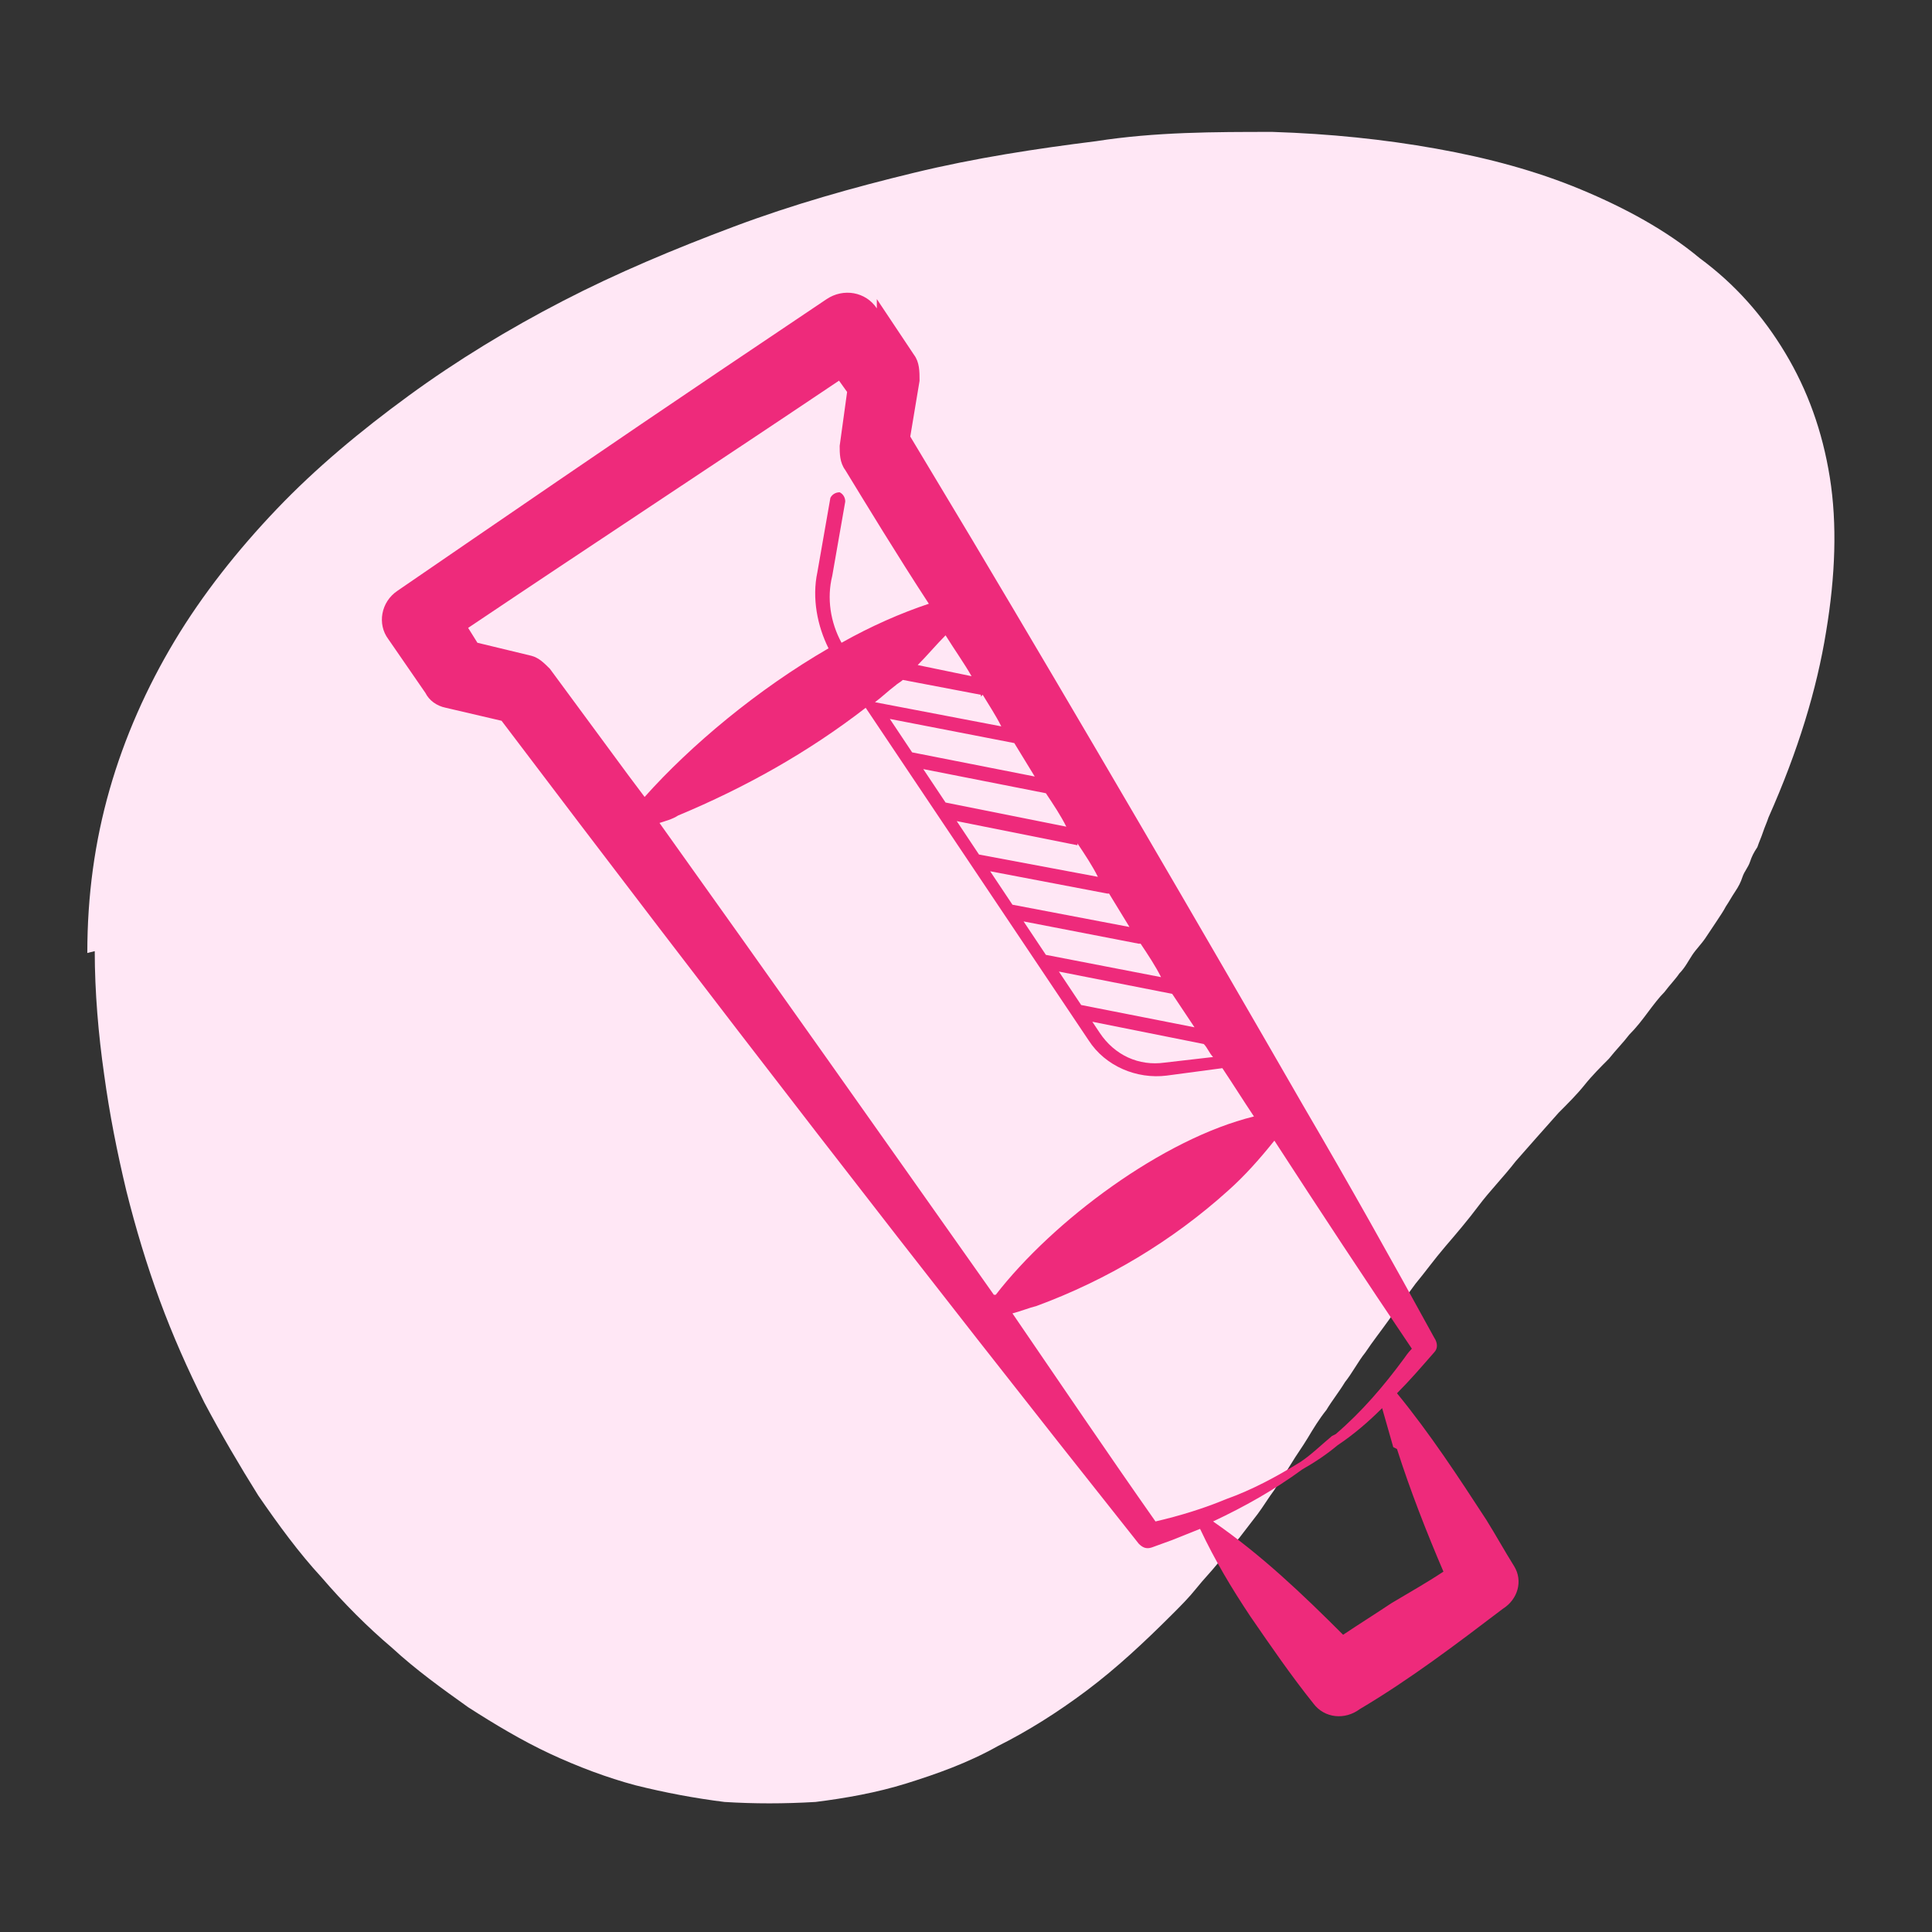
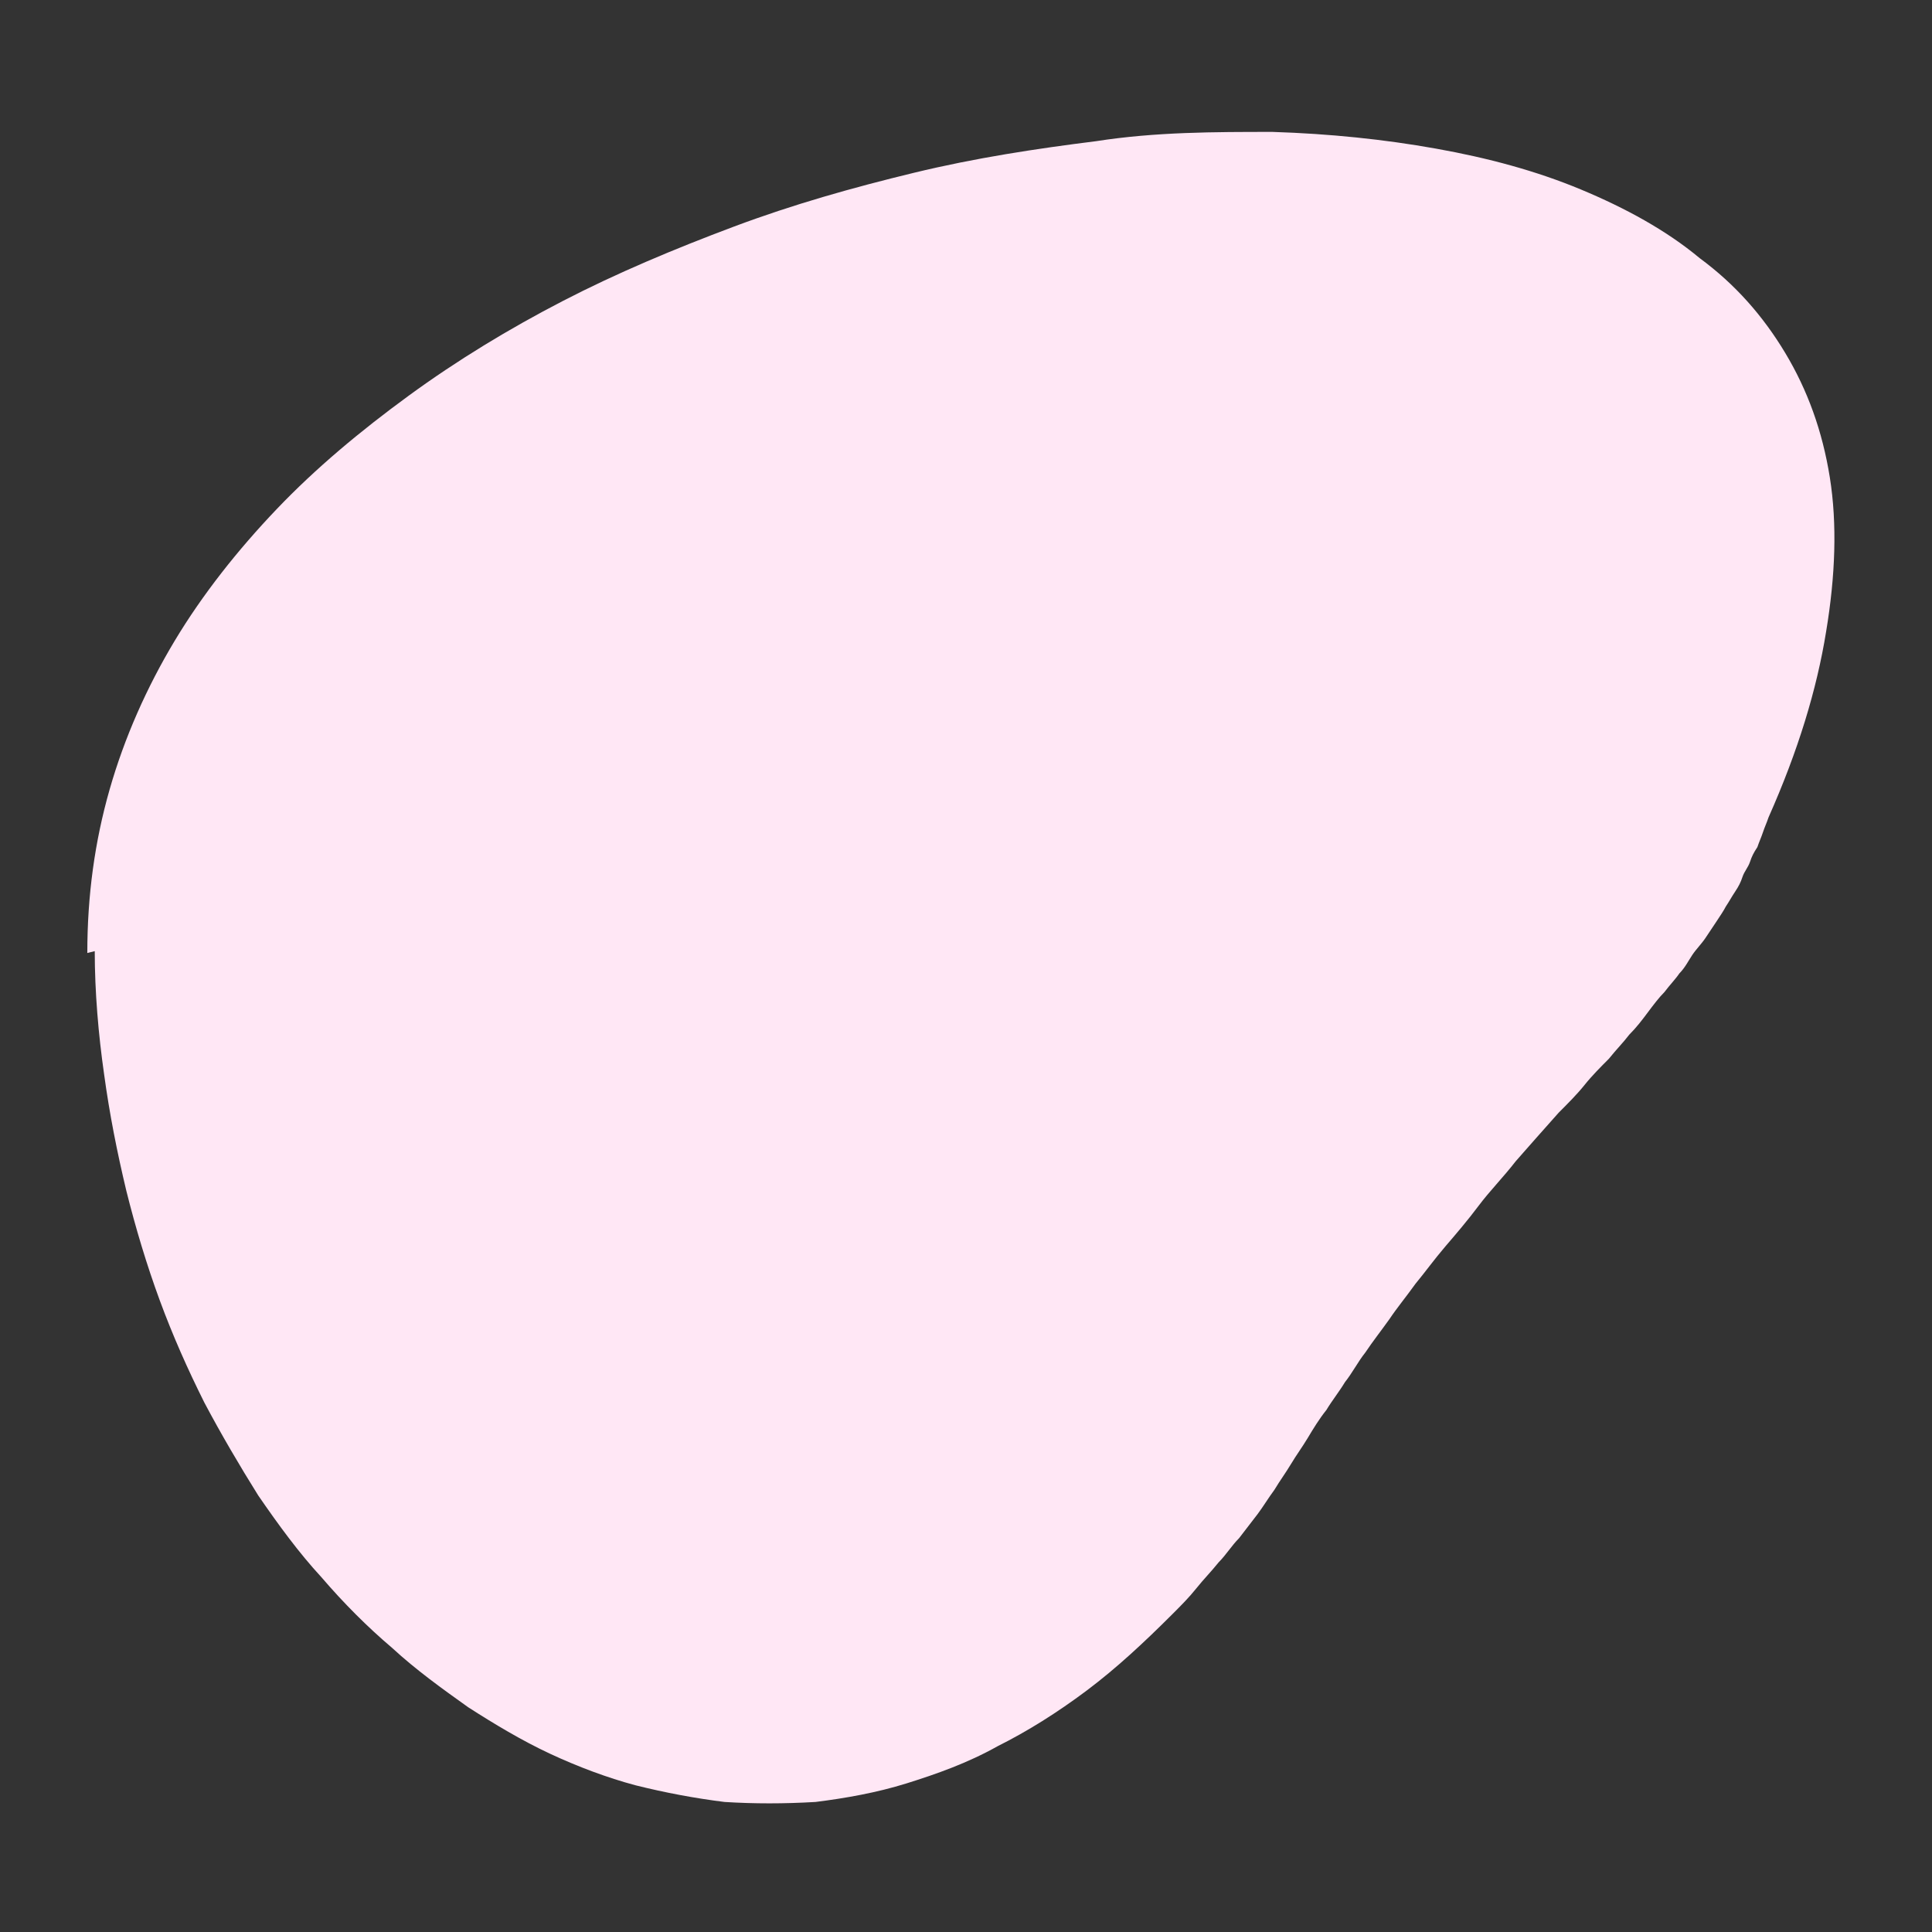
<svg xmlns="http://www.w3.org/2000/svg" id="Layer_1" version="1.1" viewBox="0 0 104 104">
  <rect x="0" y="0" width="104" height="104" fill="#333333" stroke="none" />
  <defs>
    <style>
      .st0 {
        fill: #ffe7f5;
      }

      .st1 {
        fill: #ee2a7b;
      }
    </style>
  </defs>
  <path class="st0" d="M5.1,51.2c0,2.2.2,4.5.5,6.6.3,2.2.7,4.2,1.2,6.3.5,2,1.1,4,1.8,5.9.7,1.9,1.5,3.7,2.4,5.5.9,1.7,1.9,3.4,2.9,5,1.1,1.6,2.2,3.1,3.4,4.4,1.2,1.4,2.5,2.7,3.8,3.8,1.3,1.2,2.7,2.2,4.1,3.2,1.4.9,2.9,1.8,4.4,2.5,1.5.7,3.1,1.3,4.6,1.7,1.6.4,3.2.7,4.8.9,1.6.1,3.2.1,4.9,0,1.6-.2,3.3-.5,4.9-1,1.6-.5,3.3-1.1,4.9-2,1.6-.8,3.2-1.8,4.8-3,1.6-1.2,3.1-2.6,4.6-4.1.5-.5.9-.9,1.3-1.4.4-.5.8-.9,1.2-1.4.4-.4.7-.9,1.1-1.3.3-.4.7-.9,1-1.3.3-.4.6-.9.9-1.3.3-.5.6-.9.9-1.4.3-.5.6-.9.9-1.4.3-.5.6-1,1-1.5.3-.5.7-1,1-1.5.4-.5.7-1.1,1.1-1.6.4-.6.8-1.1,1.3-1.8.4-.6.9-1.2,1.4-1.9.5-.6,1-1.3,1.6-2,.6-.7,1.2-1.4,1.8-2.2.6-.8,1.3-1.5,2-2.4.7-.8,1.5-1.7,2.3-2.6.5-.5,1-1,1.4-1.5.4-.5.9-1,1.3-1.4.4-.5.8-.9,1.1-1.3.4-.4.7-.8,1-1.2.3-.4.6-.8.9-1.1.3-.4.6-.7.8-1,.3-.3.5-.7.7-1,.2-.3.5-.6.7-.9s.4-.6.6-.9c.2-.3.4-.6.5-.8.2-.3.3-.5.5-.8.2-.3.3-.5.4-.8.1-.3.3-.5.4-.8.1-.3.2-.5.4-.8.1-.3.2-.5.3-.8.1-.3.2-.5.3-.8,1.6-3.6,2.6-6.9,3.1-10,.5-3,.6-5.8.2-8.3-.4-2.5-1.2-4.7-2.4-6.7-1.2-2-2.7-3.7-4.6-5.1-1.8-1.5-4-2.7-6.4-3.7-2.4-1-5-1.7-7.8-2.2-2.8-.5-5.7-.8-8.8-.9-3.1,0-6.3,0-9.5.5-3.2.4-6.5.9-9.8,1.7-3.3.8-6.5,1.7-9.7,2.9-3.2,1.2-6.3,2.5-9.2,4-2.9,1.5-5.7,3.2-8.3,5.1s-5,3.9-7.1,6.1c-2.1,2.2-4,4.6-5.5,7.1-1.5,2.5-2.7,5.2-3.5,8-.8,2.8-1.2,5.7-1.2,8.8Z" />
-   <path class="st1" d="M47.2,16.6c-.6-.9-1.8-1.1-2.7-.5l-5.8,3.9c-5.2,3.5-12.2,8.3-17.3,11.8-.9.6-1.1,1.8-.5,2.6l2,2.9c.2.4.6.7,1.1.8l3,.7c11.2,14.8,22.7,29.7,34.3,44.3.2.2.4.3.7.2l1.1-.4c.5-.2,1-.4,1.5-.6.8,1.7,1.7,3.2,2.7,4.7,1.1,1.6,2.2,3.2,3.4,4.7.6.8,1.7.9,2.5.3,2.7-1.6,5.2-3.5,7.7-5.4.8-.5,1.1-1.5.6-2.3-.5-.8-1-1.7-1.5-2.5-1.5-2.3-3-4.6-4.8-6.8.7-.7,1.3-1.4,2-2.2.2-.2.2-.5,0-.8-2.3-4.2-4.6-8.3-7-12.4-5.7-9.9-12-20.7-17.9-30.6l-3.3-5.5.5-3c0-.5,0-1-.3-1.4,0,0-2-3-2-3h0ZM45.1,20.4l.5.7-.4,2.9c0,.4,0,.9.3,1.3,1.1,1.8,2.8,4.6,4.5,7.2-1.5.5-3.1,1.2-4.7,2.1-.6-1.1-.8-2.4-.5-3.6l.7-4c0-.2-.1-.4-.3-.5-.2,0-.4.1-.5.3l-.7,4c-.3,1.4,0,2.9.6,4.1-3.8,2.2-7.4,5.2-9.9,8-.3-.4-.6-.8-.9-1.2l-4.2-5.7c-.3-.3-.6-.6-1-.7l-2.9-.7-.5-.8c6.4-4.3,13.7-9.1,20.1-13.4h0ZM53.5,69.7c-6-8.5-12-17-18-25.4.3-.1.7-.2,1-.4,3.6-1.5,7-3.4,10.1-5.8l12,17.9c.9,1.4,2.6,2.1,4.2,1.9l3-.4c.6.9,1.1,1.7,1.7,2.6-4.9,1.2-10.8,5.6-13.9,9.6h0ZM57.4,44.5l-6.5-1.3-1.2-1.8,6.6,1.3c.4.6.8,1.2,1.1,1.8h0ZM58,45.4c.4.6.8,1.2,1.1,1.8l-6.4-1.2-1.2-1.8,6.5,1.3ZM59.7,48.1l1.1,1.8-6.3-1.2-1.2-1.8,6.3,1.2ZM61.4,50.8c.4.6.8,1.2,1.1,1.8l-6.2-1.2-1.2-1.8,6.2,1.2ZM57,52.3l6.1,1.2c.4.6.8,1.2,1.2,1.8l-6.1-1.2-1.2-1.8ZM55.7,41.8l-6.6-1.3-1.2-1.8,6.7,1.3,1.1,1.8h0ZM58.8,55l6,1.2c.2.2.3.5.5.7l-2.6.3c-1.4.2-2.7-.4-3.5-1.6l-.4-.6ZM52.9,37.4c.3.5.7,1.1,1,1.7l-6.8-1.3h0c.4-.3.7-.6,1.1-.9.1-.1.3-.2.4-.3l4.2.8s0,0,0,.1h0ZM52.3,36.4l-2.9-.6c.5-.5,1-1.1,1.5-1.6.5.8,1,1.5,1.4,2.2ZM75.2,78c.7,2.2,1.6,4.5,2.5,6.6-.9.6-1.8,1.1-2.8,1.7-.9.6-1.7,1.1-2.6,1.7-2.2-2.2-4.4-4.3-7-6.1,1.7-.8,3.3-1.7,4.8-2.8.7-.4,1.3-.8,1.9-1.3.9-.6,1.7-1.3,2.4-2,.2.7.4,1.4.6,2.1ZM71.7,77.3c-.6.5-1.1,1-1.7,1.4-1.3.8-2.6,1.5-4,2-1.2.5-2.5.9-3.8,1.2-2.6-3.7-5.1-7.4-7.7-11.2.4-.1.9-.3,1.3-.4,3.8-1.4,7.3-3.5,10.3-6.2.9-.8,1.7-1.7,2.5-2.7,2.4,3.7,4.9,7.5,7.4,11.2-.2.2-.4.5-.4.5-1.1,1.5-2.3,2.9-3.7,4.1Z" />
</svg>